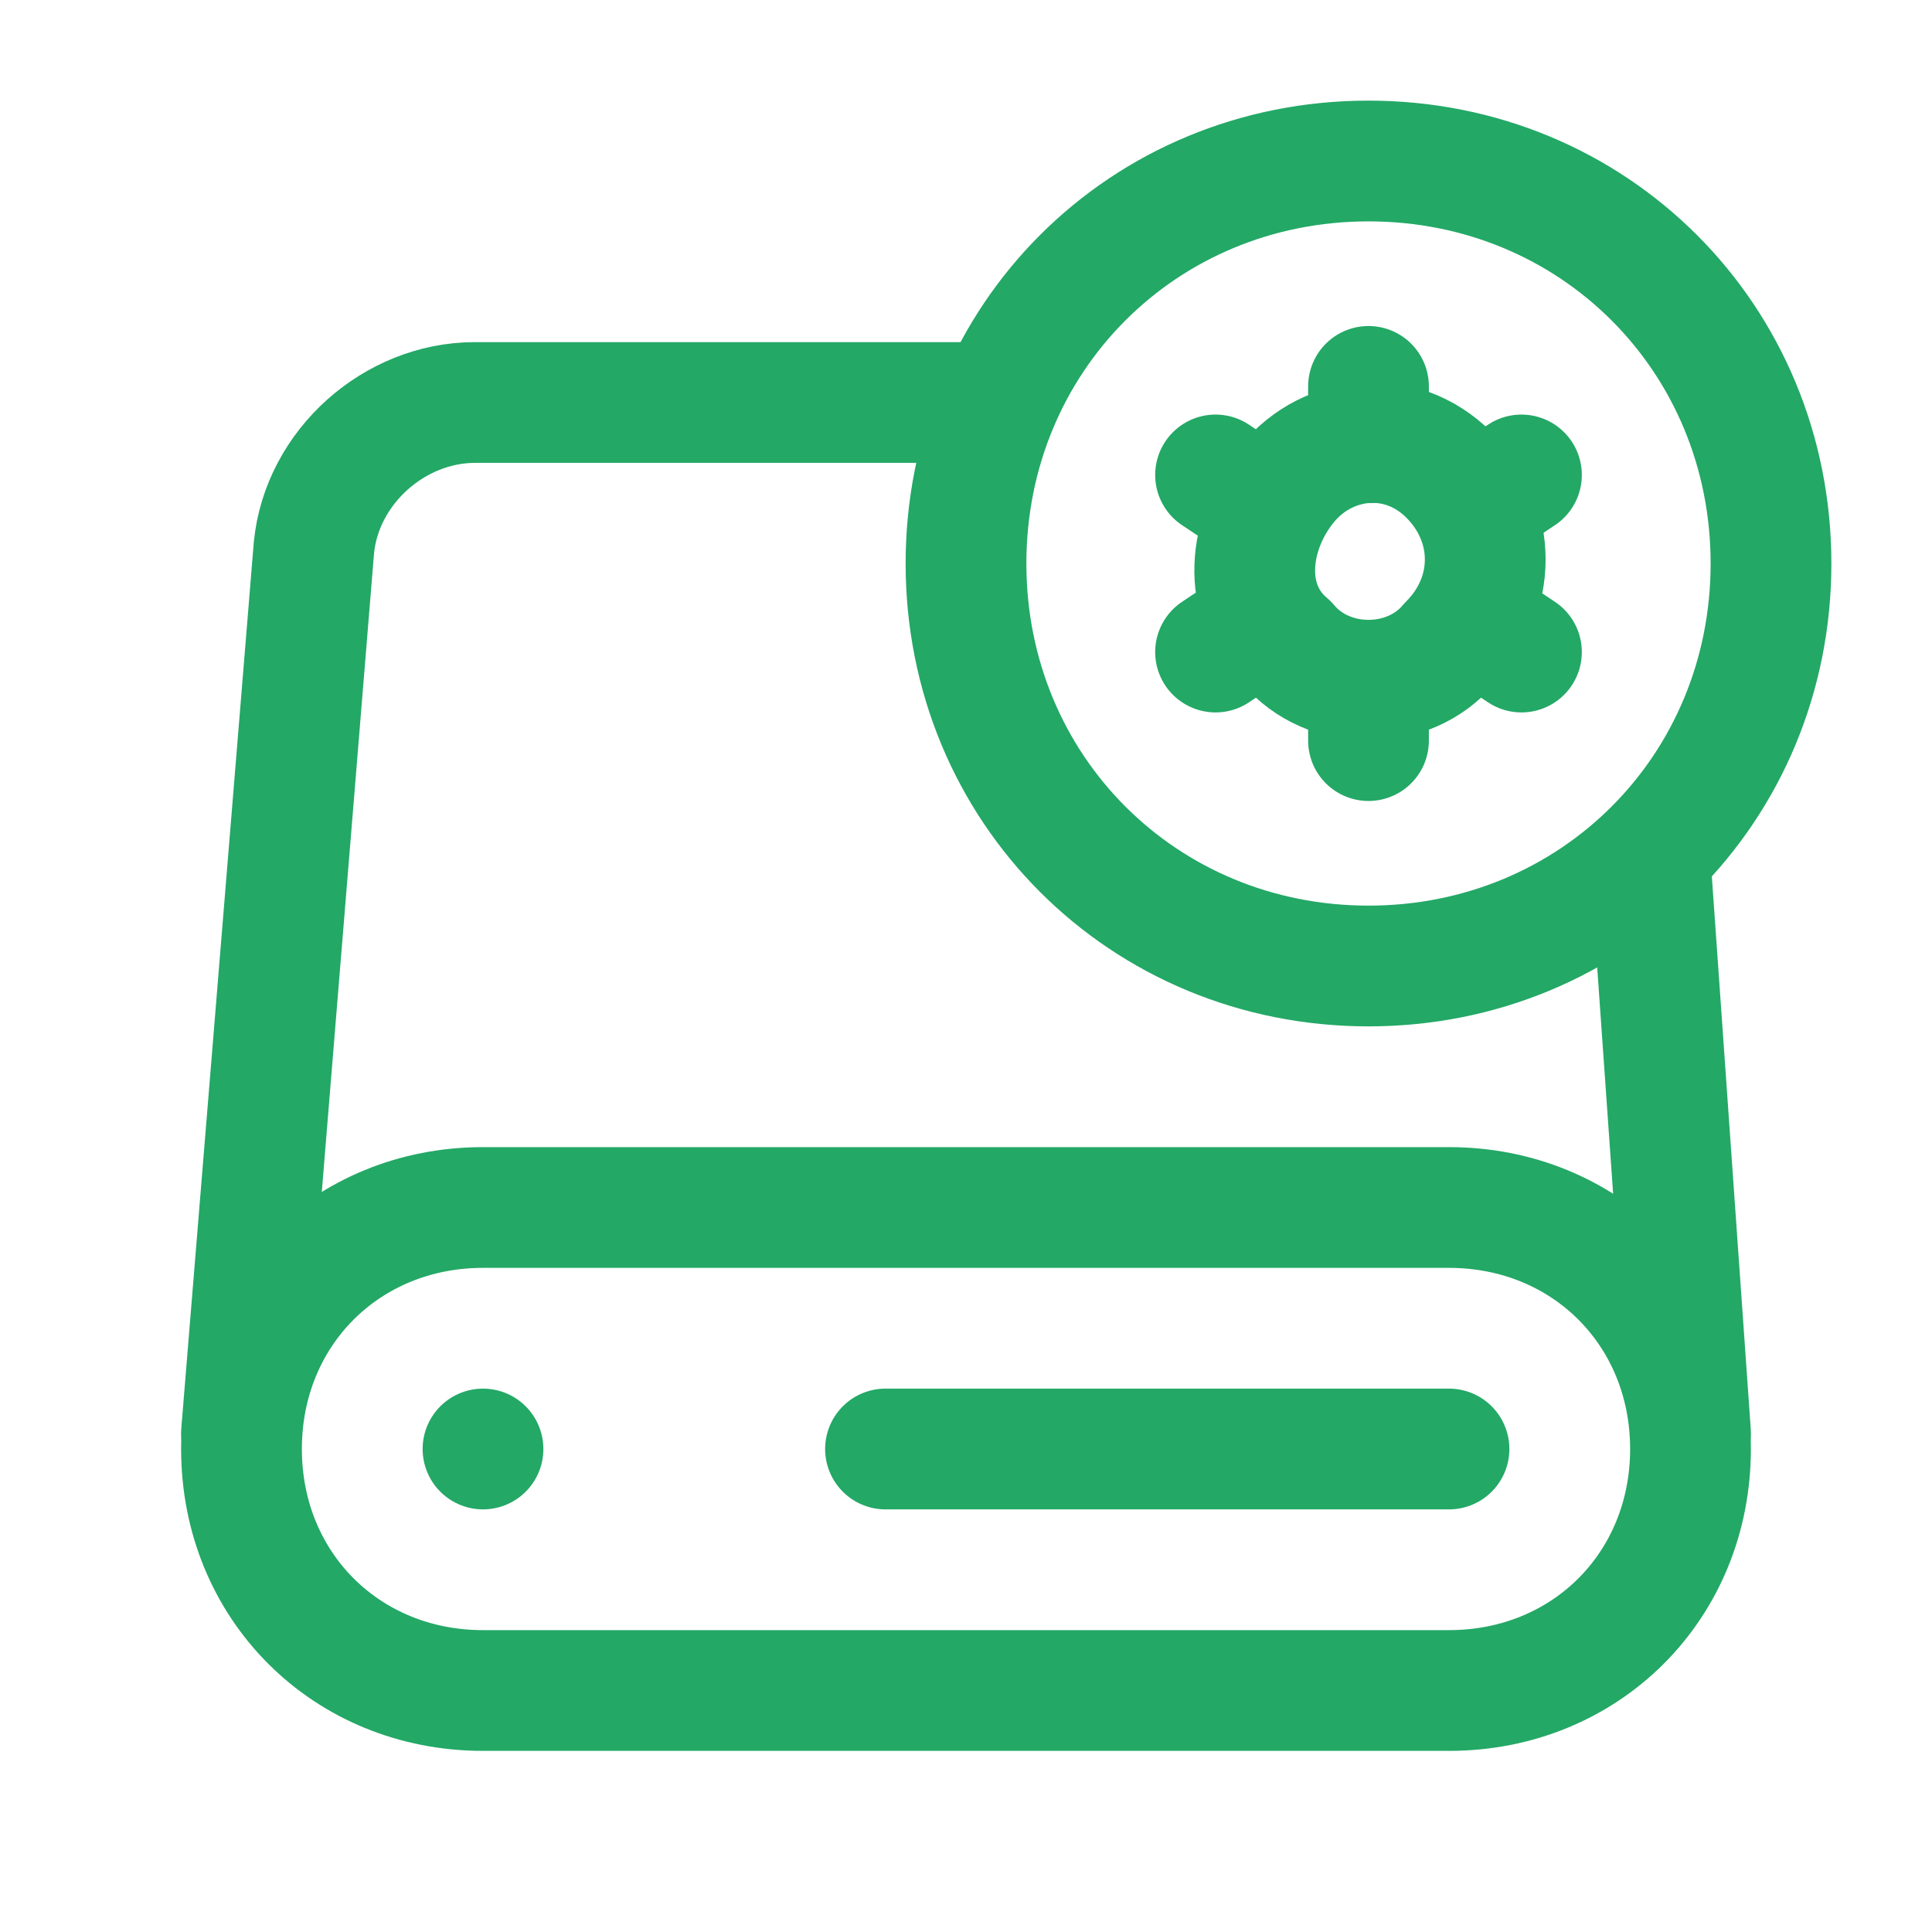
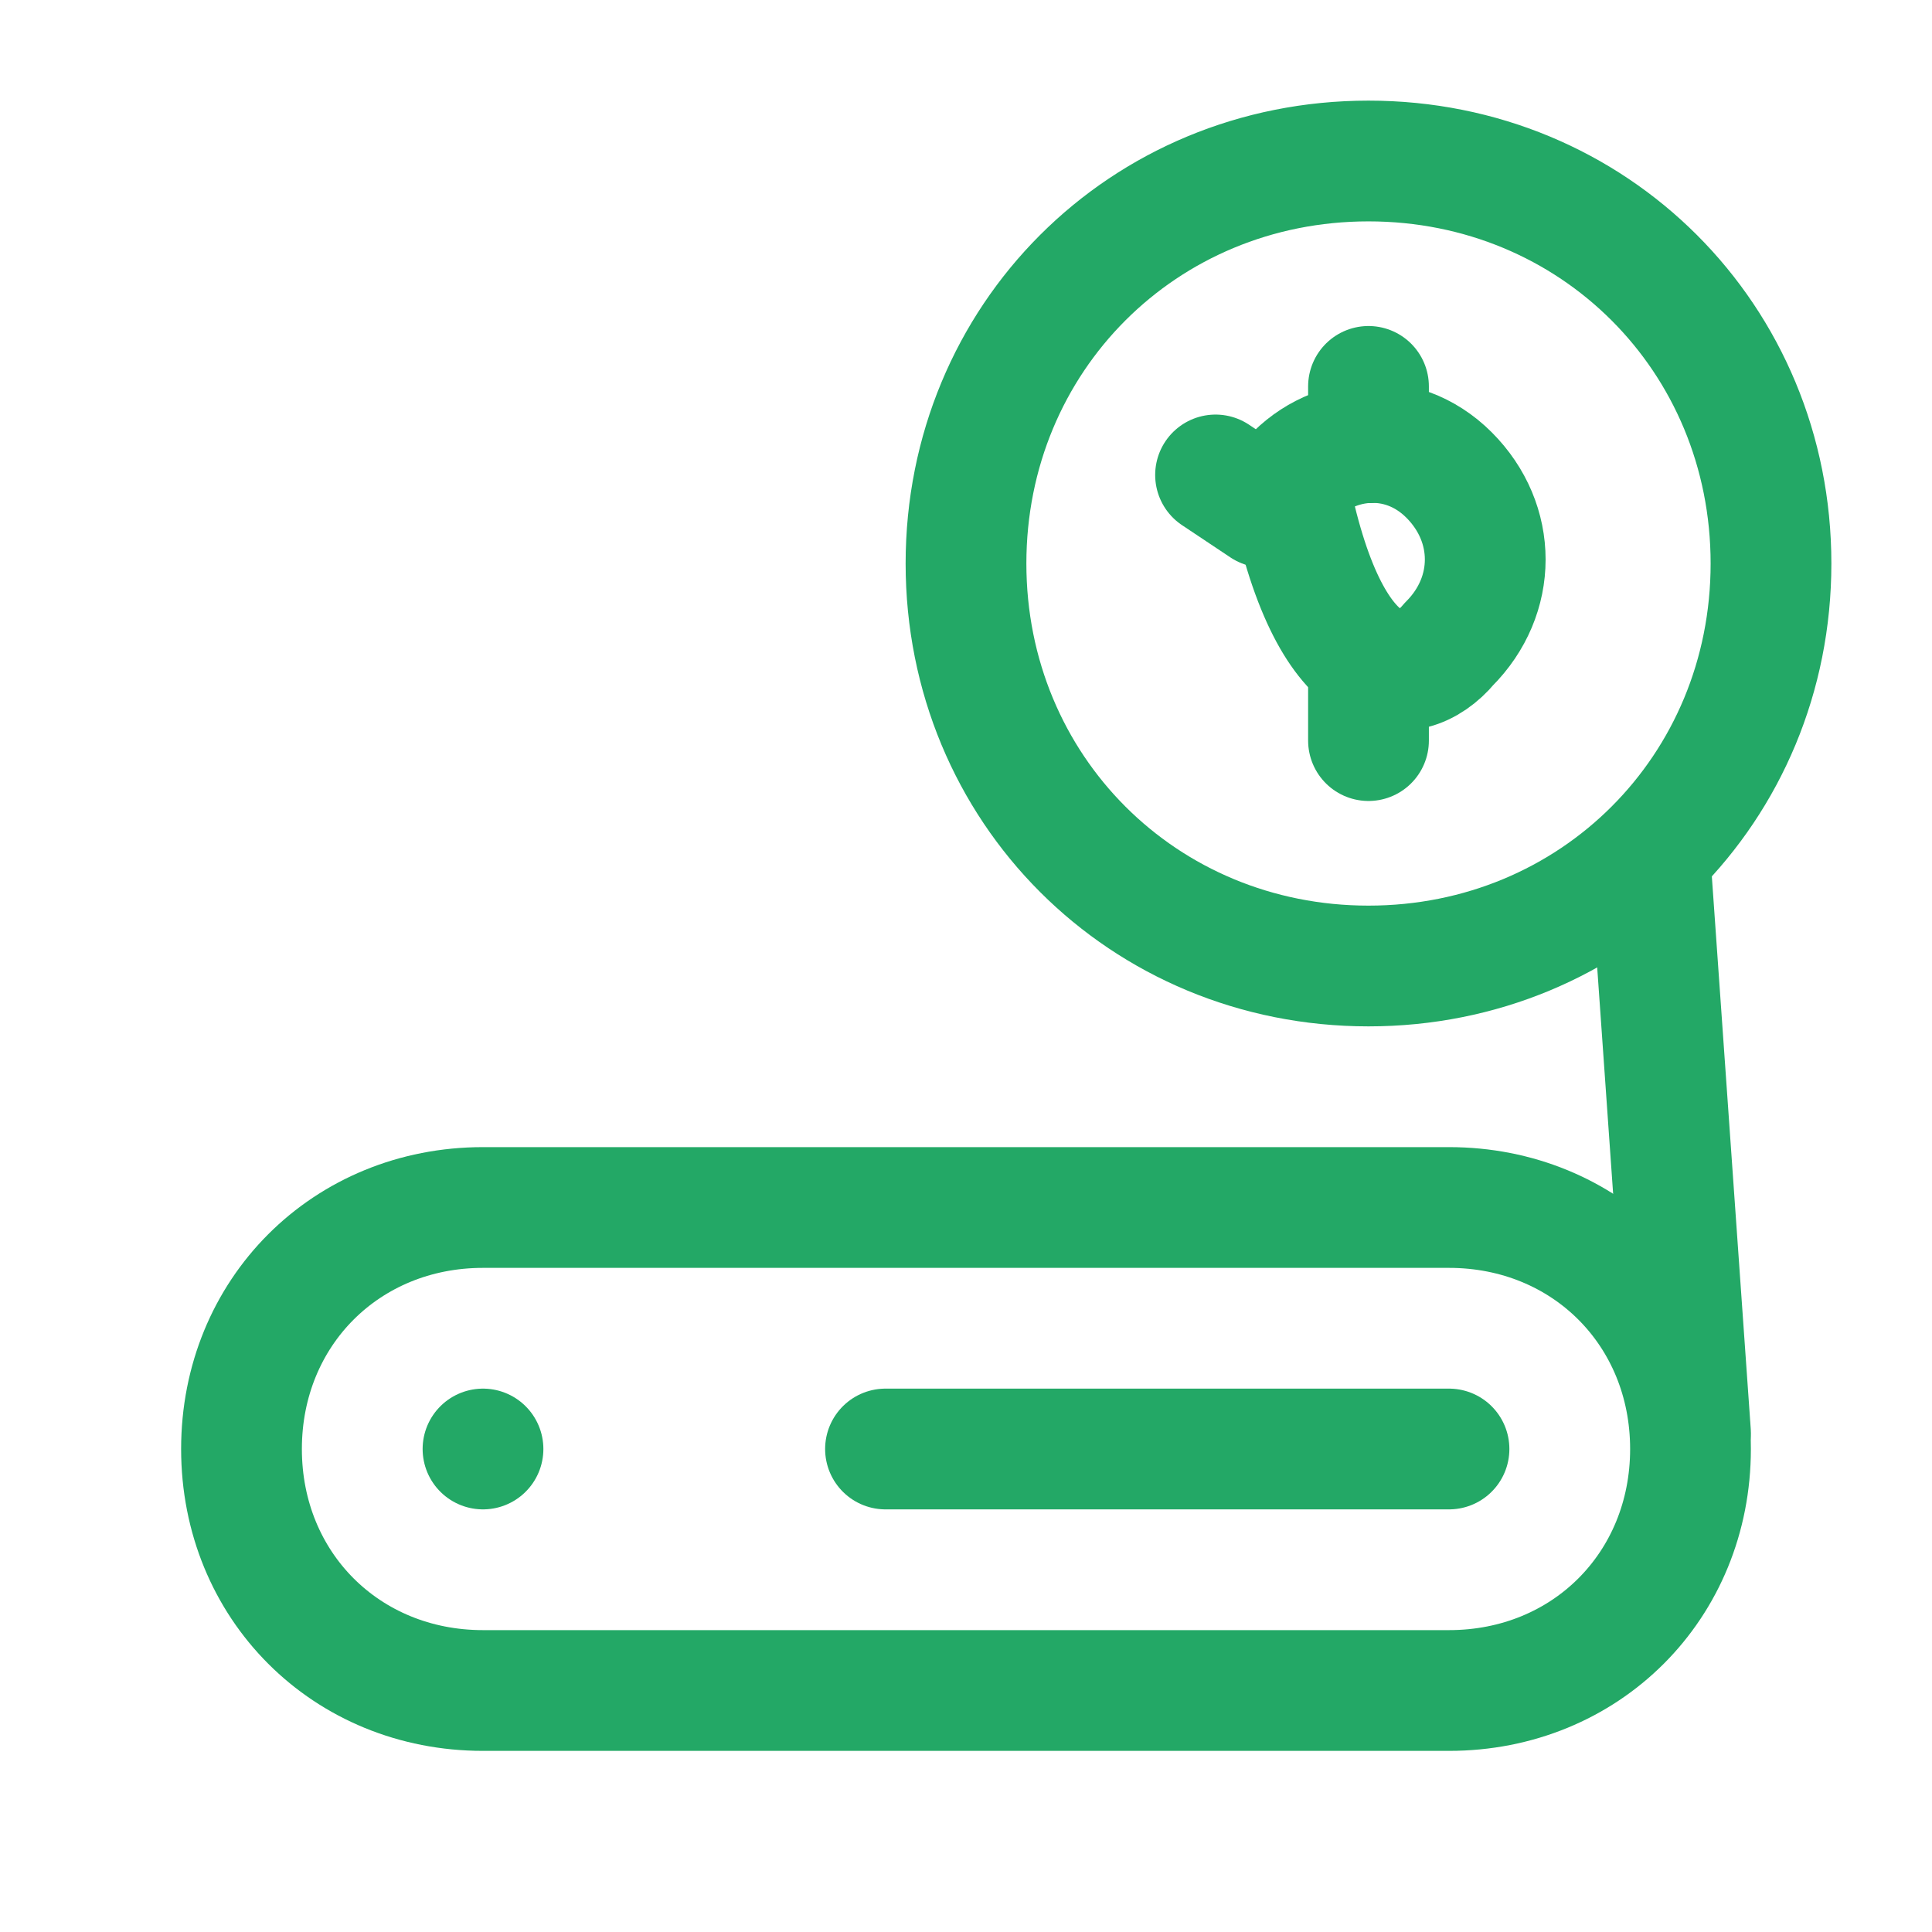
<svg xmlns="http://www.w3.org/2000/svg" version="1.1" id="Layer_1" x="0px" y="0px" viewBox="0 0 24 24" style="enable-background:new 0 0 24 24;" xml:space="preserve">
  <style type="text/css">
	.st0{fill:none;}
	.st1{fill:none;stroke:#23A866;stroke-width:1.5;stroke-linecap:round;stroke-linejoin:round;}
</style>
  <path class="st0" d="M0,0h24v24H0V0z" />
  <path class="st1" d="M17,2c-2.8,0-5,2.2-5,5s2.2,5,5,5c2.8,0,5-2.2,5-5S19.8,2,17,2" />
  <path class="st1" d="M17,9.2V8.5" />
  <path class="st1" d="M17,5.5V4.8" />
-   <path class="st1" d="M15.1,8.1l0.6-0.4" />
-   <path class="st1" d="M18.3,6.3l0.6-0.4" />
  <path class="st1" d="M15.1,5.9l0.6,0.4" />
-   <path class="st1" d="M18.3,7.7l0.6,0.4" />
-   <path class="st1" d="M18,8c0.6-0.6,0.6-1.5,0-2.1S16.5,5.4,16,6S15.4,7.5,16,8C16.5,8.6,17.5,8.6,18,8" />
-   <path class="st1" d="M12.4,5H5.9c-1,0-1.9,0.8-2,1.8L3,17.8" />
+   <path class="st1" d="M18,8c0.6-0.6,0.6-1.5,0-2.1S16.5,5.4,16,6C16.5,8.6,17.5,8.6,18,8" />
  <path class="st1" d="M21,17.8l-0.5-7.1" />
  <path class="st1" d="M18,15H6c-1.7,0-3,1.3-3,3l0,0c0,1.7,1.3,3,3,3h12c1.7,0,3-1.3,3-3l0,0C21,16.3,19.7,15,18,15z" />
  <path class="st1" d="M18,18h-7" />
  <path class="st1" d="M6,18C6.1,18,6.1,18,6,18C6,18.1,6,18.1,6,18C5.9,18,5.9,18,6,18C6,17.9,6,17.9,6,18" />
  <path class="st0" d="M0,24h24V0H0V24z" />
</svg>